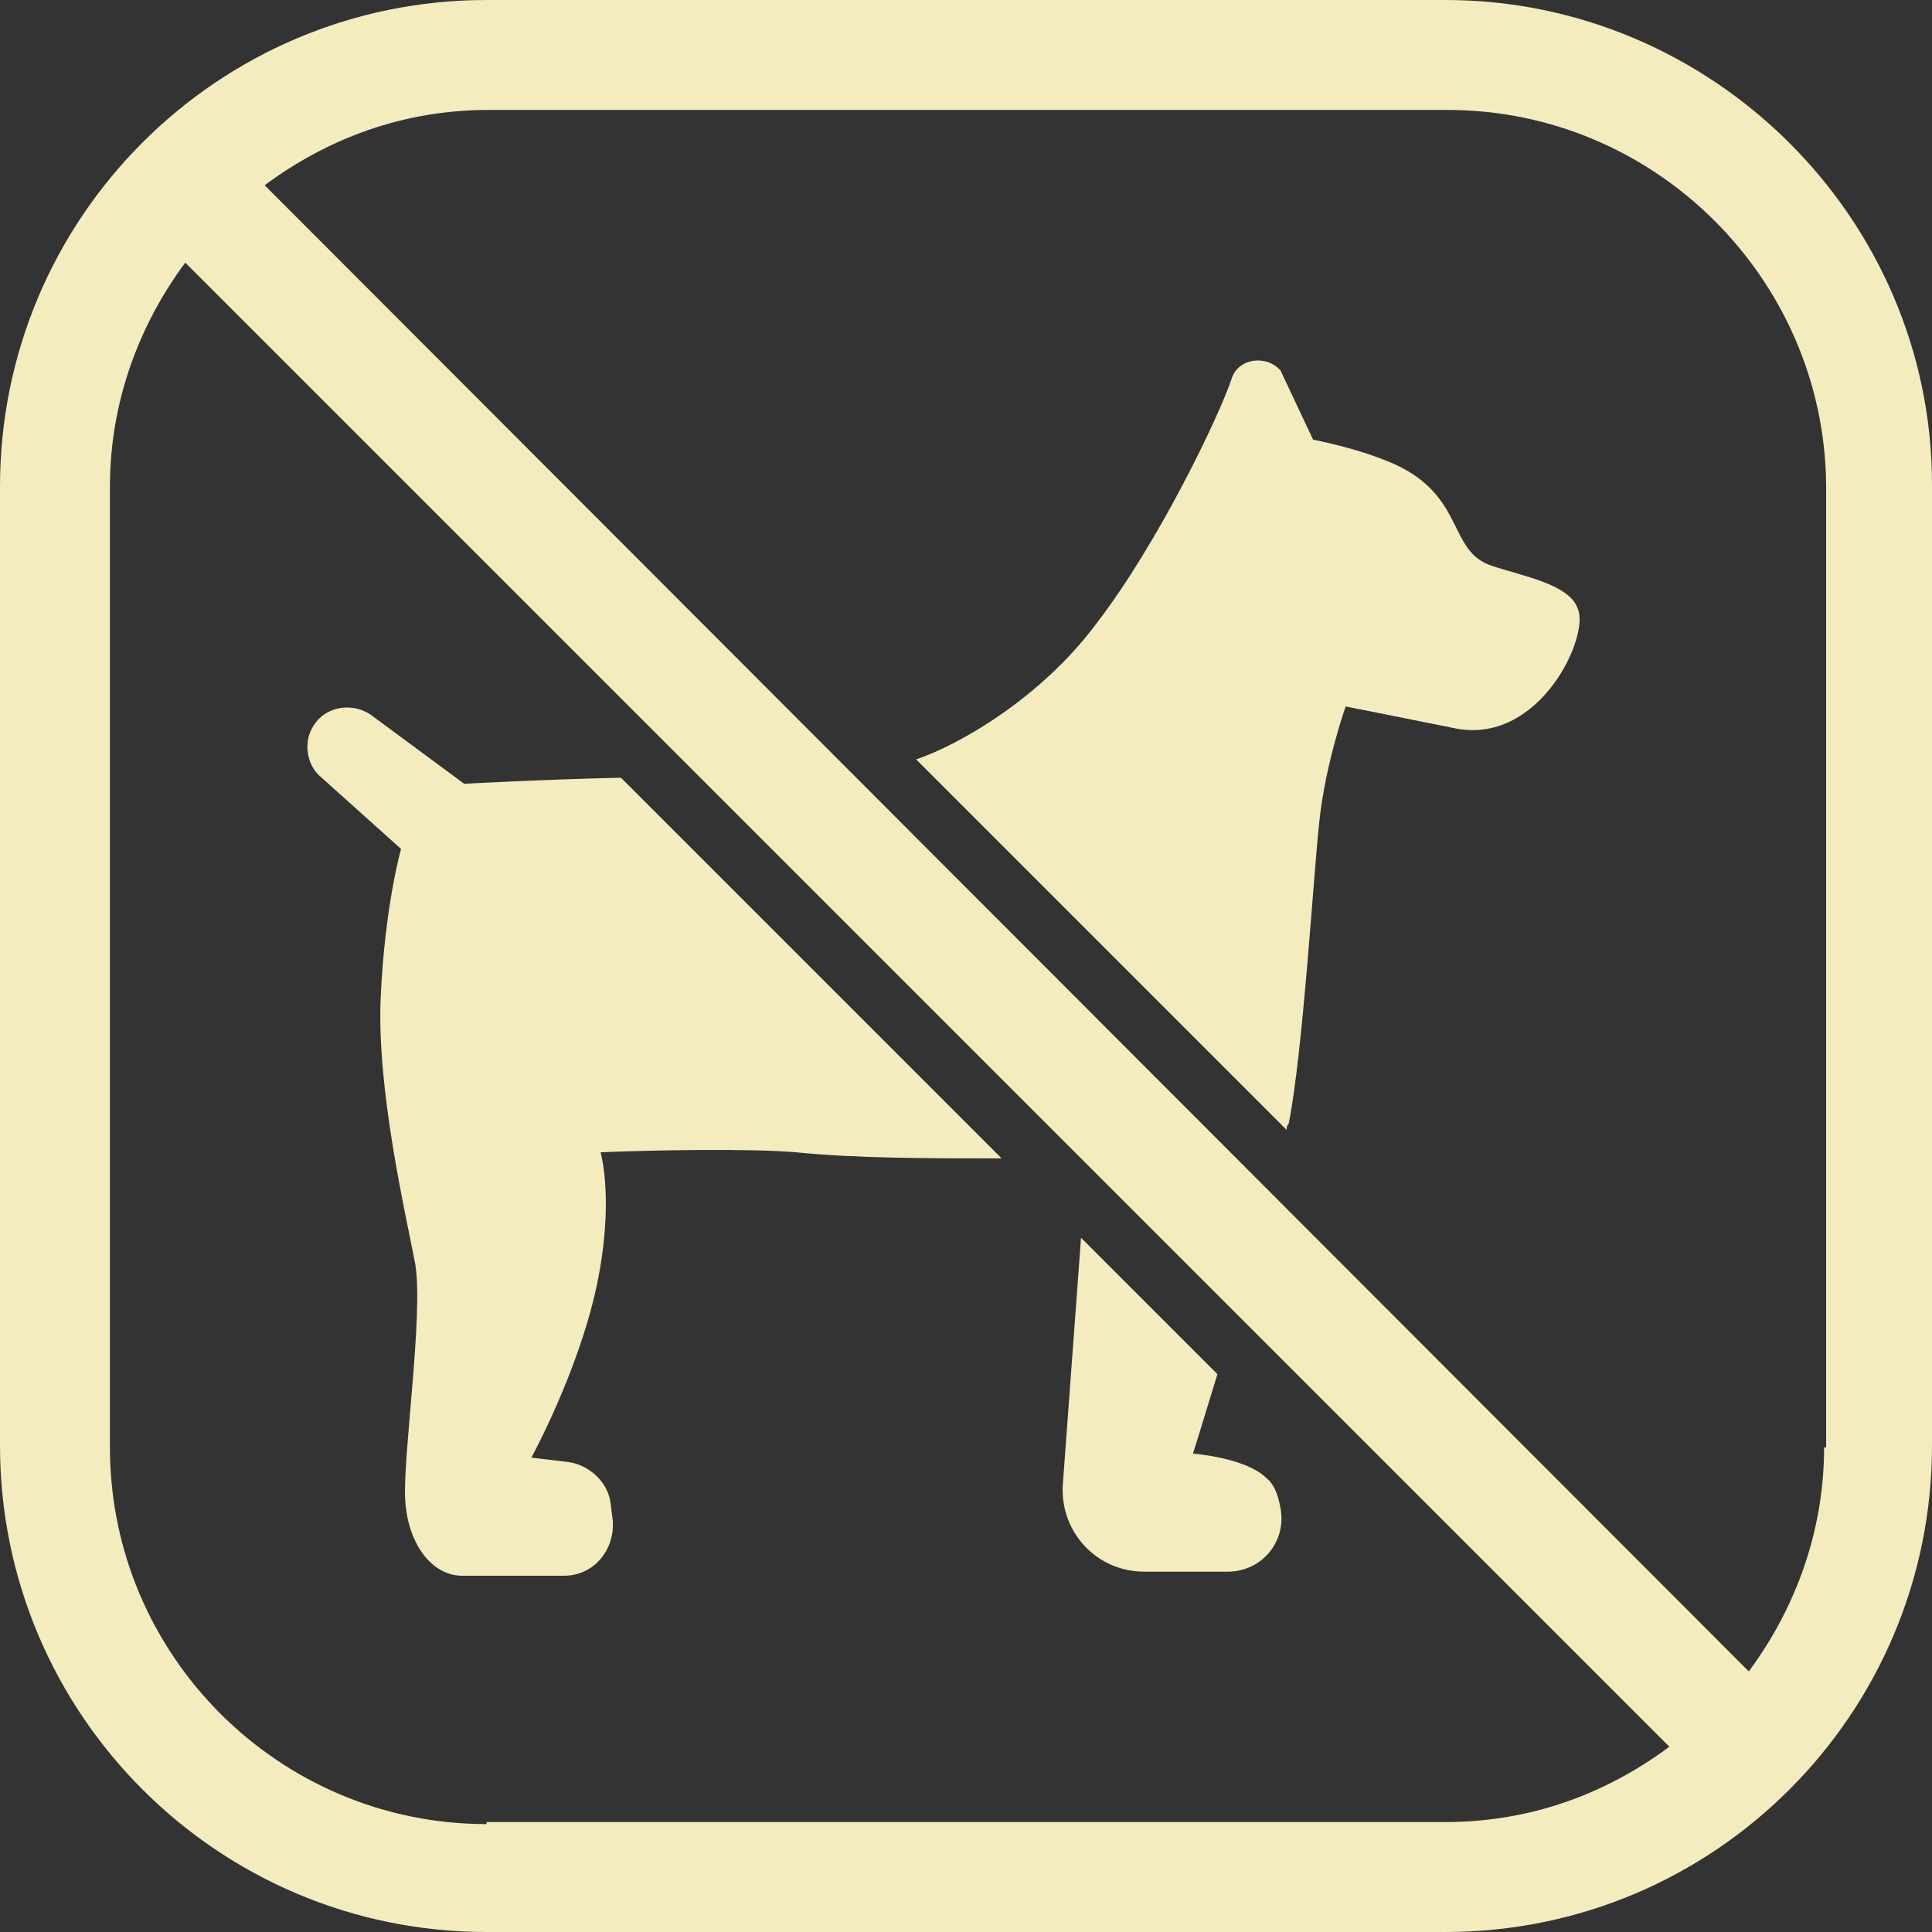
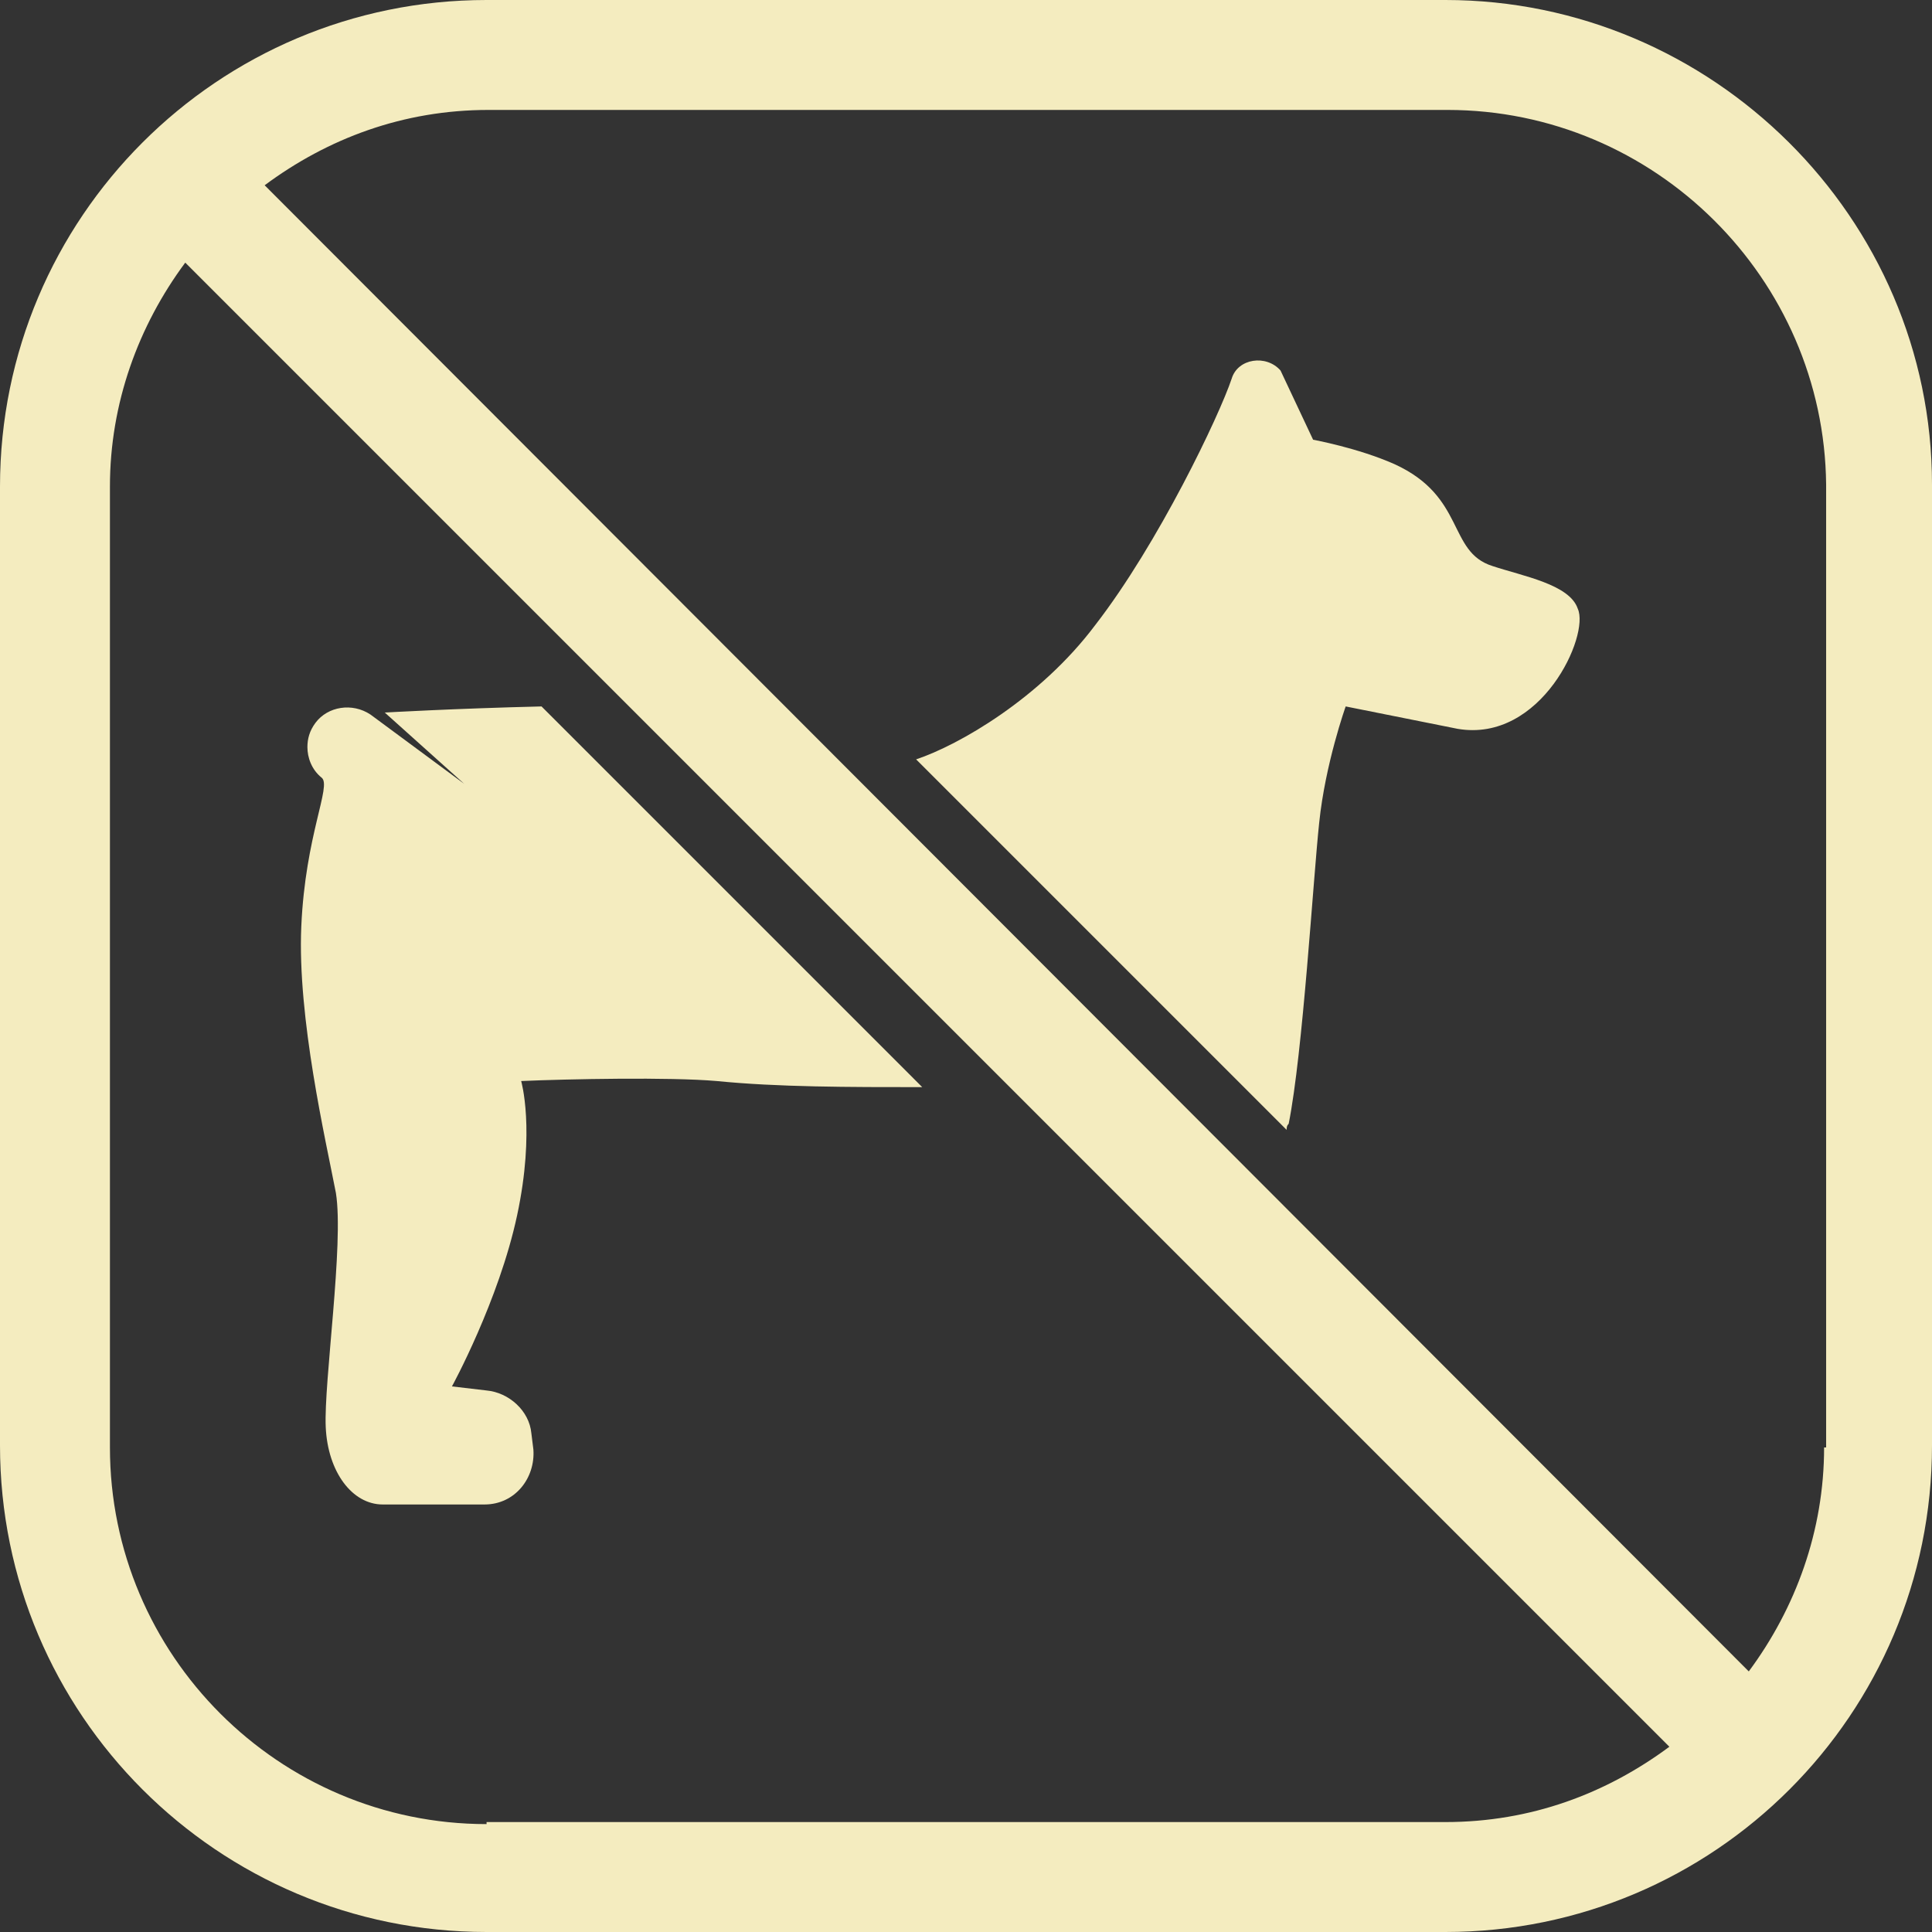
<svg xmlns="http://www.w3.org/2000/svg" id="Layer_1" data-name="Layer 1" viewBox="0 0 94.9 94.9">
  <rect x="0" y="0" width="94.9" height="94.9" fill="#333333" stroke="none" />
  <defs>
    <style>
      .cls-1 {
        fill: #f4ecbf;
        stroke-width: 0px;
      }
    </style>
  </defs>
  <path class="cls-1" d="M71,0H23.9C10.7,0,0,10.7,0,23.9v47.1c0,13.2,10.7,23.9,23.9,23.9h47.1c13.2,0,23.9-10.7,23.9-23.9V23.8c0-13.1-10.8-23.8-23.9-23.8ZM23.9,89.6c-10.2,0-18.5-8.3-18.5-18.5V23.9c0-4.1,1.4-7.9,3.7-11l72.9,72.9c-3.1,2.3-6.8,3.7-11,3.7H23.9v.1ZM89.6,71.1c0,4.1-1.4,7.9-3.7,11L13,9.1c3.1-2.3,6.8-3.7,11-3.7h47.1c10.2,0,18.5,8.3,18.6,18.4v47.3h-.1Z" />
-   <path class="cls-1" d="M22.8,38.5l-4.6-3.4c-.9-.6-2.1-.4-2.7.4-.3.4-.4.8-.4,1.2,0,.5.2,1.1.7,1.5l3.9,3.5s-.8,2.8-1,7.3,1.2,10.5,1.7,13.1c.4,2.5-.6,9.3-.5,11.5s1.3,3.8,2.8,3.8h5c1.5,0,2.5-1.3,2.4-2.7l-.1-.8c-.1-1.1-1.1-2-2.2-2.1l-1.7-.2s2.3-4.2,3.2-8.4c.9-4.2.2-6.6.2-6.6,2.3-.1,7.3-.2,9.6,0,3,.3,6.5.3,10.1.3l-18.7-18.7c-4.2.1-7.7.3-7.7.3Z" />
-   <path class="cls-1" d="M58.6,71.4s.5-1.6,1.2-3.9l-6.7-6.7-.9,12.2c-.1,2.3,1.7,4.2,4,4.2h4.1c1.7,0,2.9-1.5,2.6-3.1-.1-.6-.3-1.2-.7-1.5-1-1-3.6-1.2-3.6-1.2Z" />
+   <path class="cls-1" d="M22.8,38.5l-4.6-3.4c-.9-.6-2.1-.4-2.7.4-.3.4-.4.8-.4,1.2,0,.5.2,1.1.7,1.5s-.8,2.8-1,7.3,1.2,10.5,1.7,13.1c.4,2.5-.6,9.3-.5,11.5s1.3,3.8,2.8,3.8h5c1.5,0,2.5-1.3,2.4-2.7l-.1-.8c-.1-1.1-1.1-2-2.2-2.1l-1.7-.2s2.3-4.2,3.2-8.4c.9-4.2.2-6.6.2-6.6,2.3-.1,7.3-.2,9.6,0,3,.3,6.5.3,10.1.3l-18.7-18.7c-4.2.1-7.7.3-7.7.3Z" />
  <path class="cls-1" d="M73.3,27.8c-2.2-.7-1.3-3.4-4.8-5-1.8-.8-4-1.2-4-1.2l-1.6-3.4c-.7-.8-2.1-.6-2.4.4-.6,1.8-3.6,8.1-6.7,12.1-2.7,3.6-6.7,5.9-8.8,6.6l18.2,18.2c0-.1,0-.2.1-.3.7-3.5,1.2-12,1.5-14.8.3-2.9,1.3-5.7,1.3-5.7l5.5,1.1c4.1.7,6.5-4.6,5.9-5.9-.4-1.2-2.7-1.6-4.2-2.1Z" />
</svg>